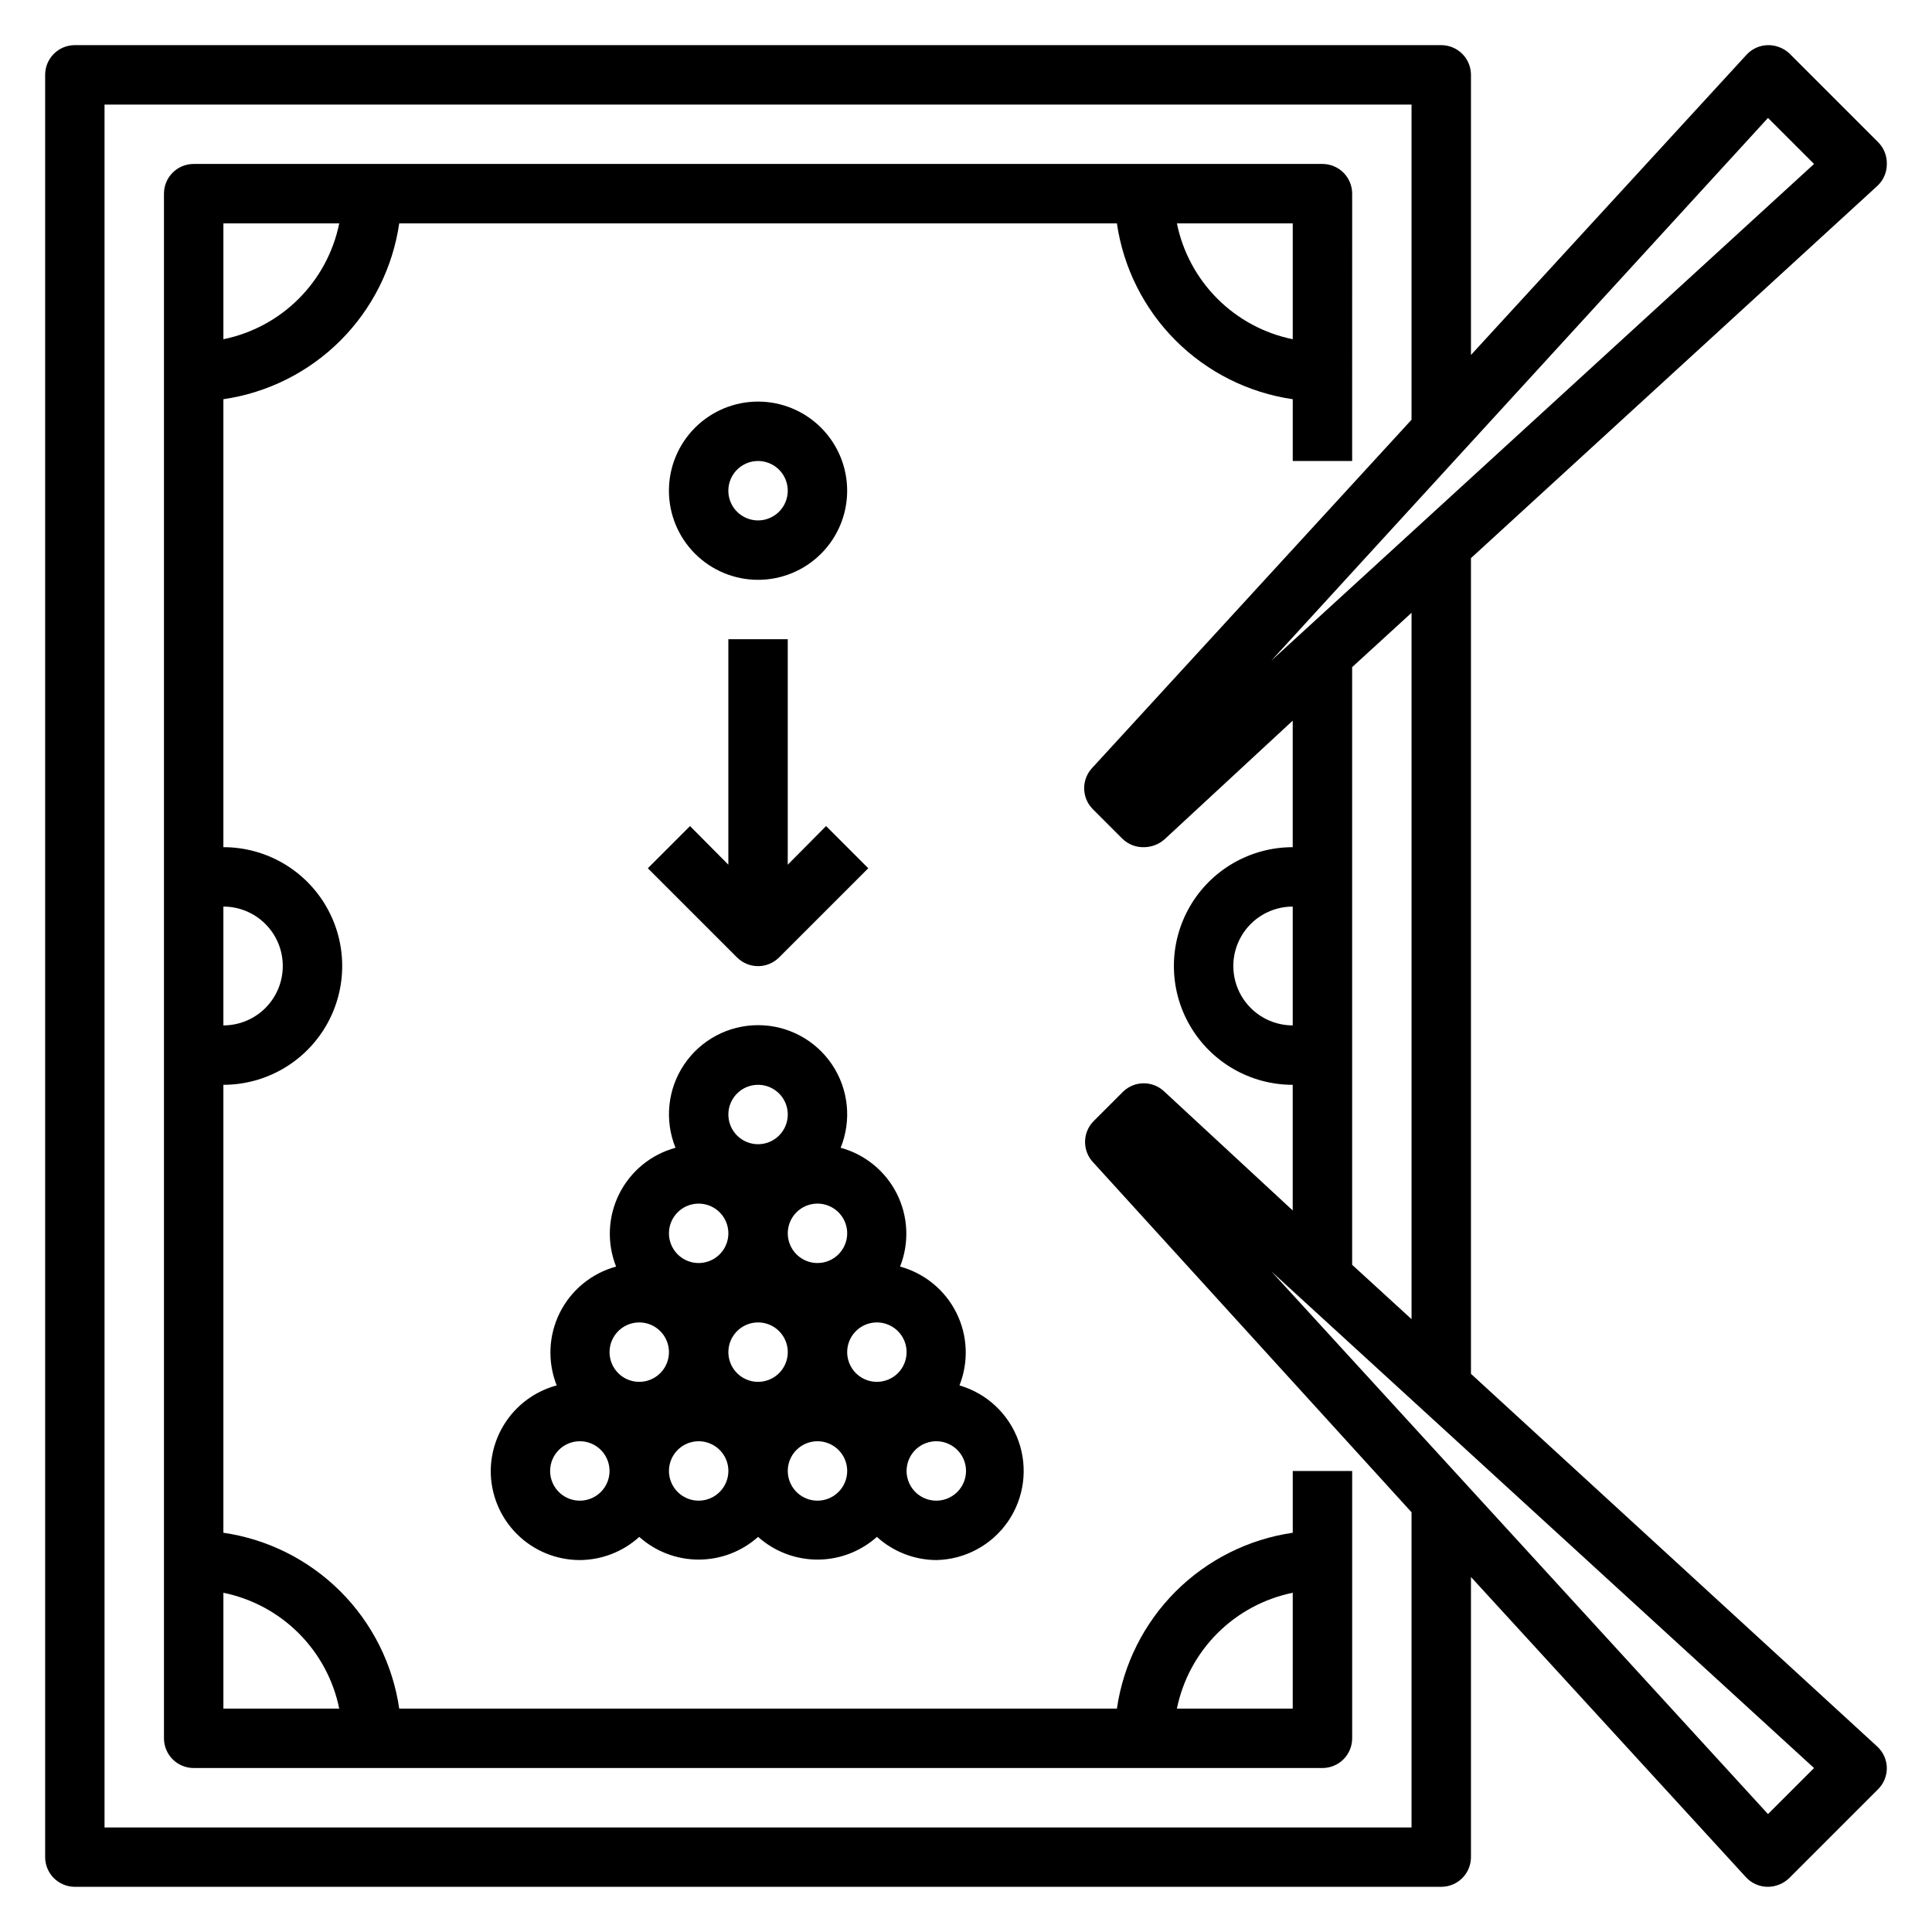
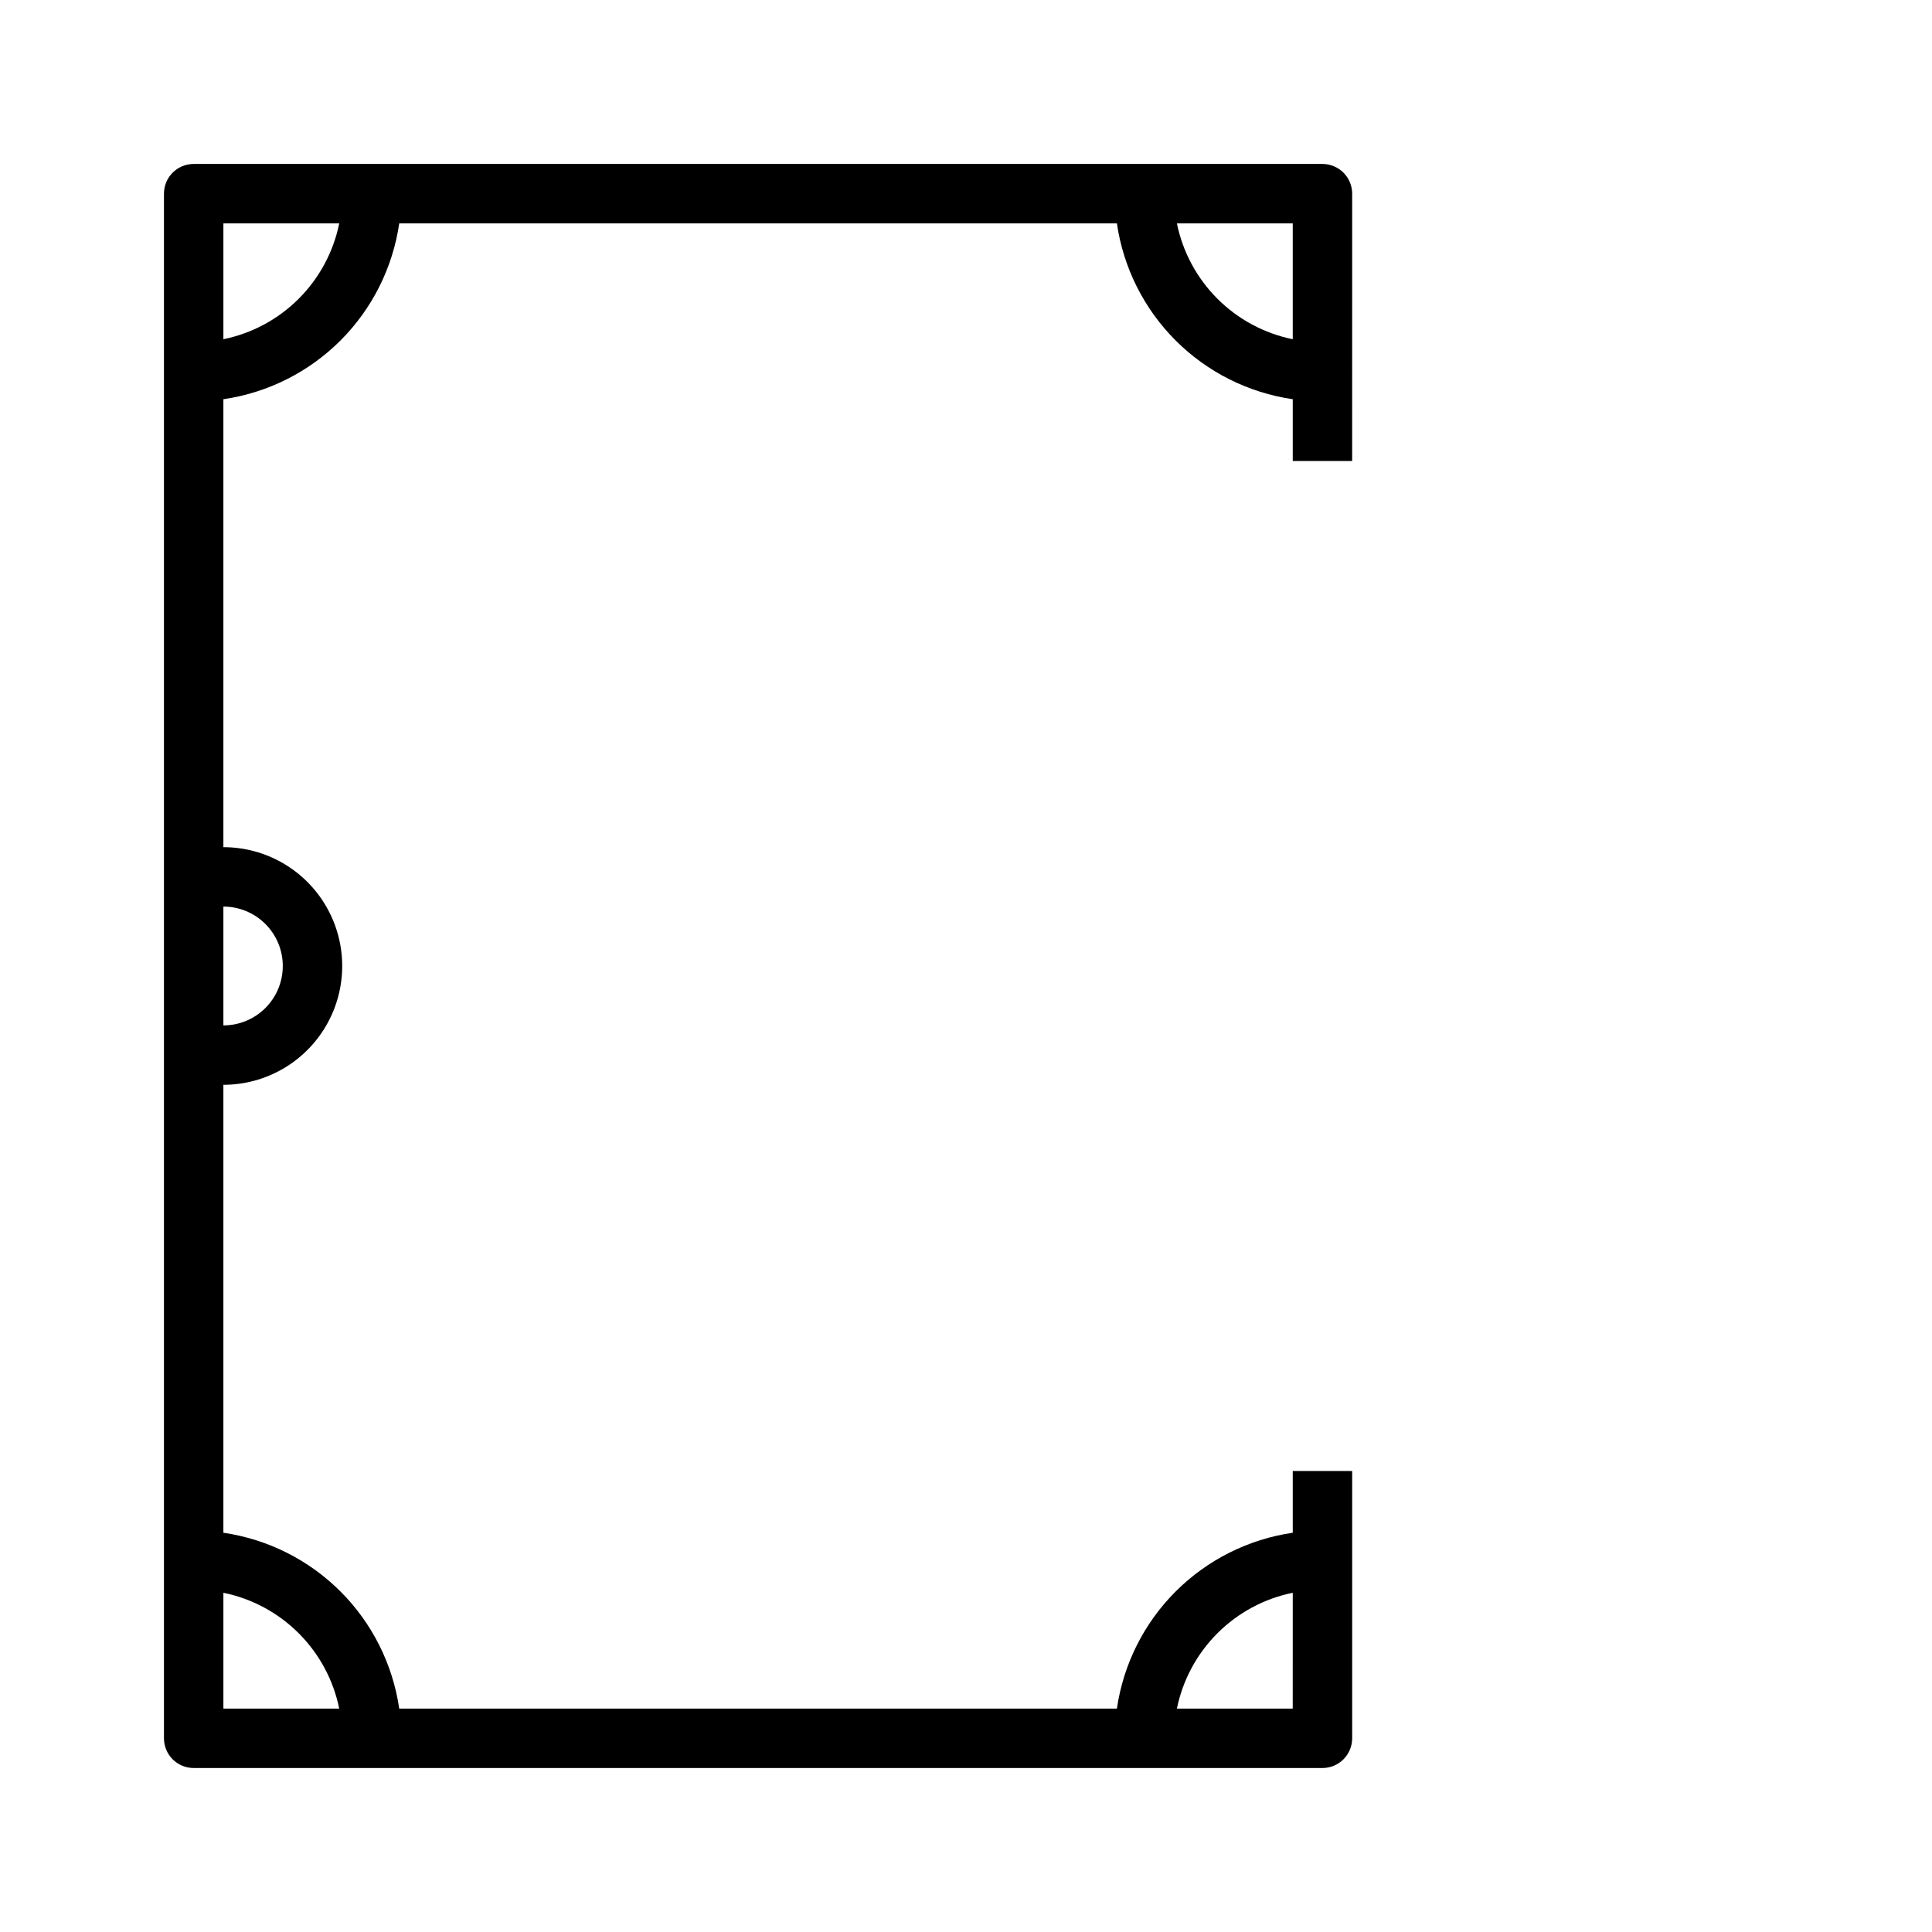
<svg xmlns="http://www.w3.org/2000/svg" fill="#000000" width="800px" height="800px" version="1.1" viewBox="144 144 512 512">
  <g>
    <path d="m439.99 596.8h-190.19c-1.711-11.754-7.168-22.641-15.566-31.039-8.398-8.395-19.285-13.855-31.035-15.566v-118.71c11.25 0 21.645-6.004 27.27-15.746 5.625-9.742 5.625-21.746 0-31.488-5.625-9.742-16.02-15.742-27.27-15.742v-118.71c11.75-1.711 22.637-7.168 31.035-15.566s13.855-19.285 15.566-31.035h190.19c1.707 11.75 7.168 22.637 15.566 31.035 8.398 8.398 19.285 13.855 31.035 15.566v16.375h15.742l0.004-70.852c0-2.086-0.832-4.09-2.309-5.566-1.473-1.473-3.477-2.305-5.566-2.305h-299.14c-4.348 0-7.871 3.523-7.871 7.871v409.35c0 2.086 0.832 4.09 2.305 5.566 1.477 1.477 3.481 2.305 5.566 2.305h299.14c2.09 0 4.094-0.828 5.566-2.305 1.477-1.477 2.309-3.481 2.309-5.566v-70.848h-15.746v16.375-0.004c-11.75 1.711-22.637 7.172-31.035 15.566-8.398 8.398-13.859 19.285-15.566 31.039zm-221.05-196.8c0 4.176-1.656 8.18-4.609 11.133-2.953 2.949-6.957 4.609-11.133 4.609v-31.488c4.176 0 8.18 1.66 11.133 4.613 2.953 2.953 4.609 6.957 4.609 11.133zm267.65-166.1c-7.562-1.543-14.508-5.273-19.965-10.734-5.461-5.457-9.191-12.402-10.734-19.965h30.699zm-252.69-30.699c-1.543 7.562-5.273 14.508-10.734 19.965-5.457 5.461-12.402 9.191-19.965 10.734v-30.699zm-30.699 362.9c7.562 1.543 14.508 5.277 19.965 10.734 5.461 5.461 9.191 12.402 10.734 19.969h-30.699zm283.39 0-0.004 30.703h-30.699c1.543-7.566 5.273-14.508 10.734-19.969 5.457-5.457 12.402-9.191 19.965-10.734z" />
-     <path d="m274.05 533.82c0 6.262 2.488 12.27 6.918 16.699 4.426 4.426 10.434 6.914 16.699 6.914 5.824-0.035 11.43-2.219 15.742-6.141 4.328 3.875 9.934 6.016 15.742 6.016 5.812 0 11.418-2.141 15.746-6.016 4.328 3.875 9.934 6.016 15.742 6.016 5.812 0 11.414-2.141 15.746-6.016 4.312 3.922 9.918 6.106 15.742 6.141 7.594-0.145 14.648-3.934 18.969-10.176 4.316-6.246 5.371-14.184 2.828-21.34-2.539-7.152-8.367-12.648-15.656-14.77 2.477-6.25 2.176-13.254-0.828-19.266-3.008-6.012-8.43-10.457-14.914-12.223 2.477-6.246 2.172-13.254-0.832-19.266-3.004-6.012-8.43-10.457-14.914-12.223 2.953-7.281 2.094-15.555-2.297-22.07-4.387-6.516-11.73-10.422-19.586-10.422s-15.199 3.906-19.59 10.422c-4.387 6.516-5.246 14.789-2.293 22.07-6.484 1.766-11.91 6.211-14.914 12.223-3.008 6.012-3.309 13.02-0.832 19.266-6.484 1.766-11.906 6.211-14.914 12.223-3.004 6.012-3.305 13.016-0.828 19.266-4.996 1.344-9.41 4.289-12.566 8.387-3.156 4.094-4.883 9.113-4.91 14.285zm70.848-39.359v-0.004c3.184 0 6.055 1.918 7.273 4.863 1.219 2.941 0.543 6.324-1.707 8.578-2.25 2.25-5.637 2.922-8.578 1.707-2.941-1.219-4.859-4.09-4.859-7.273 0-4.348 3.523-7.875 7.871-7.875zm-15.742 47.23h-0.004c-3.184 0-6.051-1.918-7.269-4.859-1.219-2.941-0.547-6.328 1.703-8.578 2.254-2.254 5.641-2.926 8.582-1.707 2.941 1.219 4.859 4.09 4.859 7.273 0 2.086-0.832 4.09-2.309 5.566-1.473 1.477-3.477 2.305-5.566 2.305zm31.488 0h-0.004c-3.184 0-6.051-1.918-7.269-4.859-1.219-2.941-0.547-6.328 1.703-8.578 2.254-2.254 5.641-2.926 8.582-1.707s4.859 4.09 4.859 7.273c0 2.086-0.832 4.09-2.309 5.566s-3.477 2.305-5.566 2.305zm31.488 0h-0.004c-3.184 0-6.055-1.918-7.269-4.859-1.219-2.941-0.547-6.328 1.703-8.578 2.254-2.254 5.641-2.926 8.582-1.707s4.859 4.09 4.859 7.273c0 2.086-0.832 4.09-2.309 5.566-1.477 1.477-3.477 2.305-5.566 2.305zm-15.742-31.488h-0.004c-3.184 0-6.055-1.918-7.273-4.859s-0.543-6.328 1.707-8.578c2.25-2.254 5.637-2.926 8.578-1.707 2.941 1.219 4.859 4.09 4.859 7.273 0 2.086-0.828 4.09-2.305 5.566-1.477 1.477-3.481 2.305-5.566 2.305zm-15.742-31.488h-0.008c-3.184 0-6.051-1.918-7.269-4.859s-0.547-6.328 1.703-8.578c2.254-2.254 5.641-2.926 8.582-1.707s4.859 4.09 4.859 7.273c0 2.086-0.832 4.09-2.309 5.566-1.477 1.477-3.477 2.305-5.566 2.305zm-15.742-47.23h-0.008c3.184 0 6.055 1.918 7.273 4.859s0.543 6.324-1.707 8.578c-2.25 2.25-5.637 2.926-8.578 1.707-2.941-1.219-4.859-4.09-4.859-7.273 0-4.348 3.523-7.871 7.871-7.871zm-15.742 31.488h-0.012c3.188 0 6.055 1.918 7.273 4.859 1.219 2.941 0.547 6.324-1.707 8.578-2.25 2.25-5.637 2.926-8.578 1.707-2.941-1.219-4.859-4.09-4.859-7.273 0-4.348 3.523-7.871 7.871-7.871zm-15.742 31.488-0.012-0.004c3.184 0 6.055 1.918 7.273 4.863 1.219 2.941 0.543 6.324-1.707 8.578-2.25 2.25-5.637 2.922-8.578 1.707-2.941-1.219-4.859-4.09-4.859-7.273 0-4.348 3.523-7.875 7.871-7.875zm-15.742 31.488-0.012-0.004c3.184 0 6.051 1.918 7.269 4.859 1.219 2.945 0.547 6.328-1.703 8.582-2.254 2.25-5.641 2.922-8.582 1.707-2.941-1.219-4.859-4.09-4.859-7.273 0-4.348 3.527-7.875 7.875-7.875z" />
-     <path d="m344.89 297.66c6.262 0 12.27-2.488 16.699-6.918 4.43-4.43 6.918-10.438 6.918-16.699 0-6.266-2.488-12.27-6.918-16.699-4.43-4.43-10.438-6.918-16.699-6.918s-12.27 2.488-16.699 6.918c-4.43 4.43-6.918 10.434-6.918 16.699 0 6.262 2.488 12.27 6.918 16.699 4.43 4.43 10.438 6.918 16.699 6.918zm0-31.488c3.184 0 6.055 1.918 7.273 4.859s0.543 6.324-1.707 8.578c-2.25 2.25-5.637 2.926-8.578 1.707-2.941-1.219-4.859-4.09-4.859-7.273 0-4.348 3.523-7.871 7.871-7.871z" />
-     <path d="m339.3 397.71c1.48 1.492 3.492 2.328 5.59 2.328 2.098 0 4.109-0.836 5.59-2.328l23.617-23.617-11.18-11.18-10.156 10.238v-59.75h-15.742v59.75l-10.156-10.234-11.18 11.18z" />
-     <path d="m533.82 508.08v-216.17l107.69-98.637c1.621-1.5 2.535-3.613 2.519-5.824 0.055-2.144-0.77-4.223-2.281-5.746l-23.617-23.617c-1.531-1.379-3.527-2.137-5.59-2.125-2.152 0.031-4.203 0.941-5.668 2.519l-73.051 79.586v-74.234c0-2.086-0.832-4.09-2.309-5.566-1.477-1.473-3.477-2.305-5.566-2.305h-362.11c-4.348 0-7.871 3.523-7.871 7.871v472.32c0 2.086 0.832 4.09 2.305 5.566 1.477 1.477 3.481 2.305 5.566 2.305h362.11c2.09 0 4.09-0.828 5.566-2.305 1.477-1.477 2.309-3.481 2.309-5.566v-74.234l72.895 79.586c1.5 1.621 3.613 2.535 5.824 2.519 2.086-0.027 4.082-0.844 5.59-2.281l23.617-23.617c1.473-1.484 2.293-3.496 2.281-5.59-0.027-2.152-0.938-4.203-2.519-5.668zm-15.742-14.484-15.742-14.406-0.004-158.39 15.742-14.406zm-31.492-77.855c-5.625 0-10.82-3-13.633-7.871s-2.812-10.875 0-15.746 8.008-7.871 13.633-7.871zm125.95-240.49 12.203 12.199-143.82 131.62zm-94.465 453.04h-346.37v-456.58h346.37v83.52l-84.543 92.184c-2.949 3.051-2.949 7.891 0 10.941l7.871 7.871c1.543 1.535 3.652 2.359 5.824 2.285 1.973-0.023 3.871-0.75 5.352-2.047l34.008-31.488v33.535c-11.25 0-21.645 6-27.27 15.742-5.625 9.742-5.625 21.746 0 31.488 5.625 9.742 16.02 15.746 27.27 15.746v33.297l-34.008-31.488c-3.051-2.949-7.891-2.949-10.941 0l-7.871 7.871c-2.949 3.051-2.949 7.891 0 10.941l84.309 92.656zm94.465-3.543-131.62-143.82 143.82 131.62z" />
  </g>
</svg>